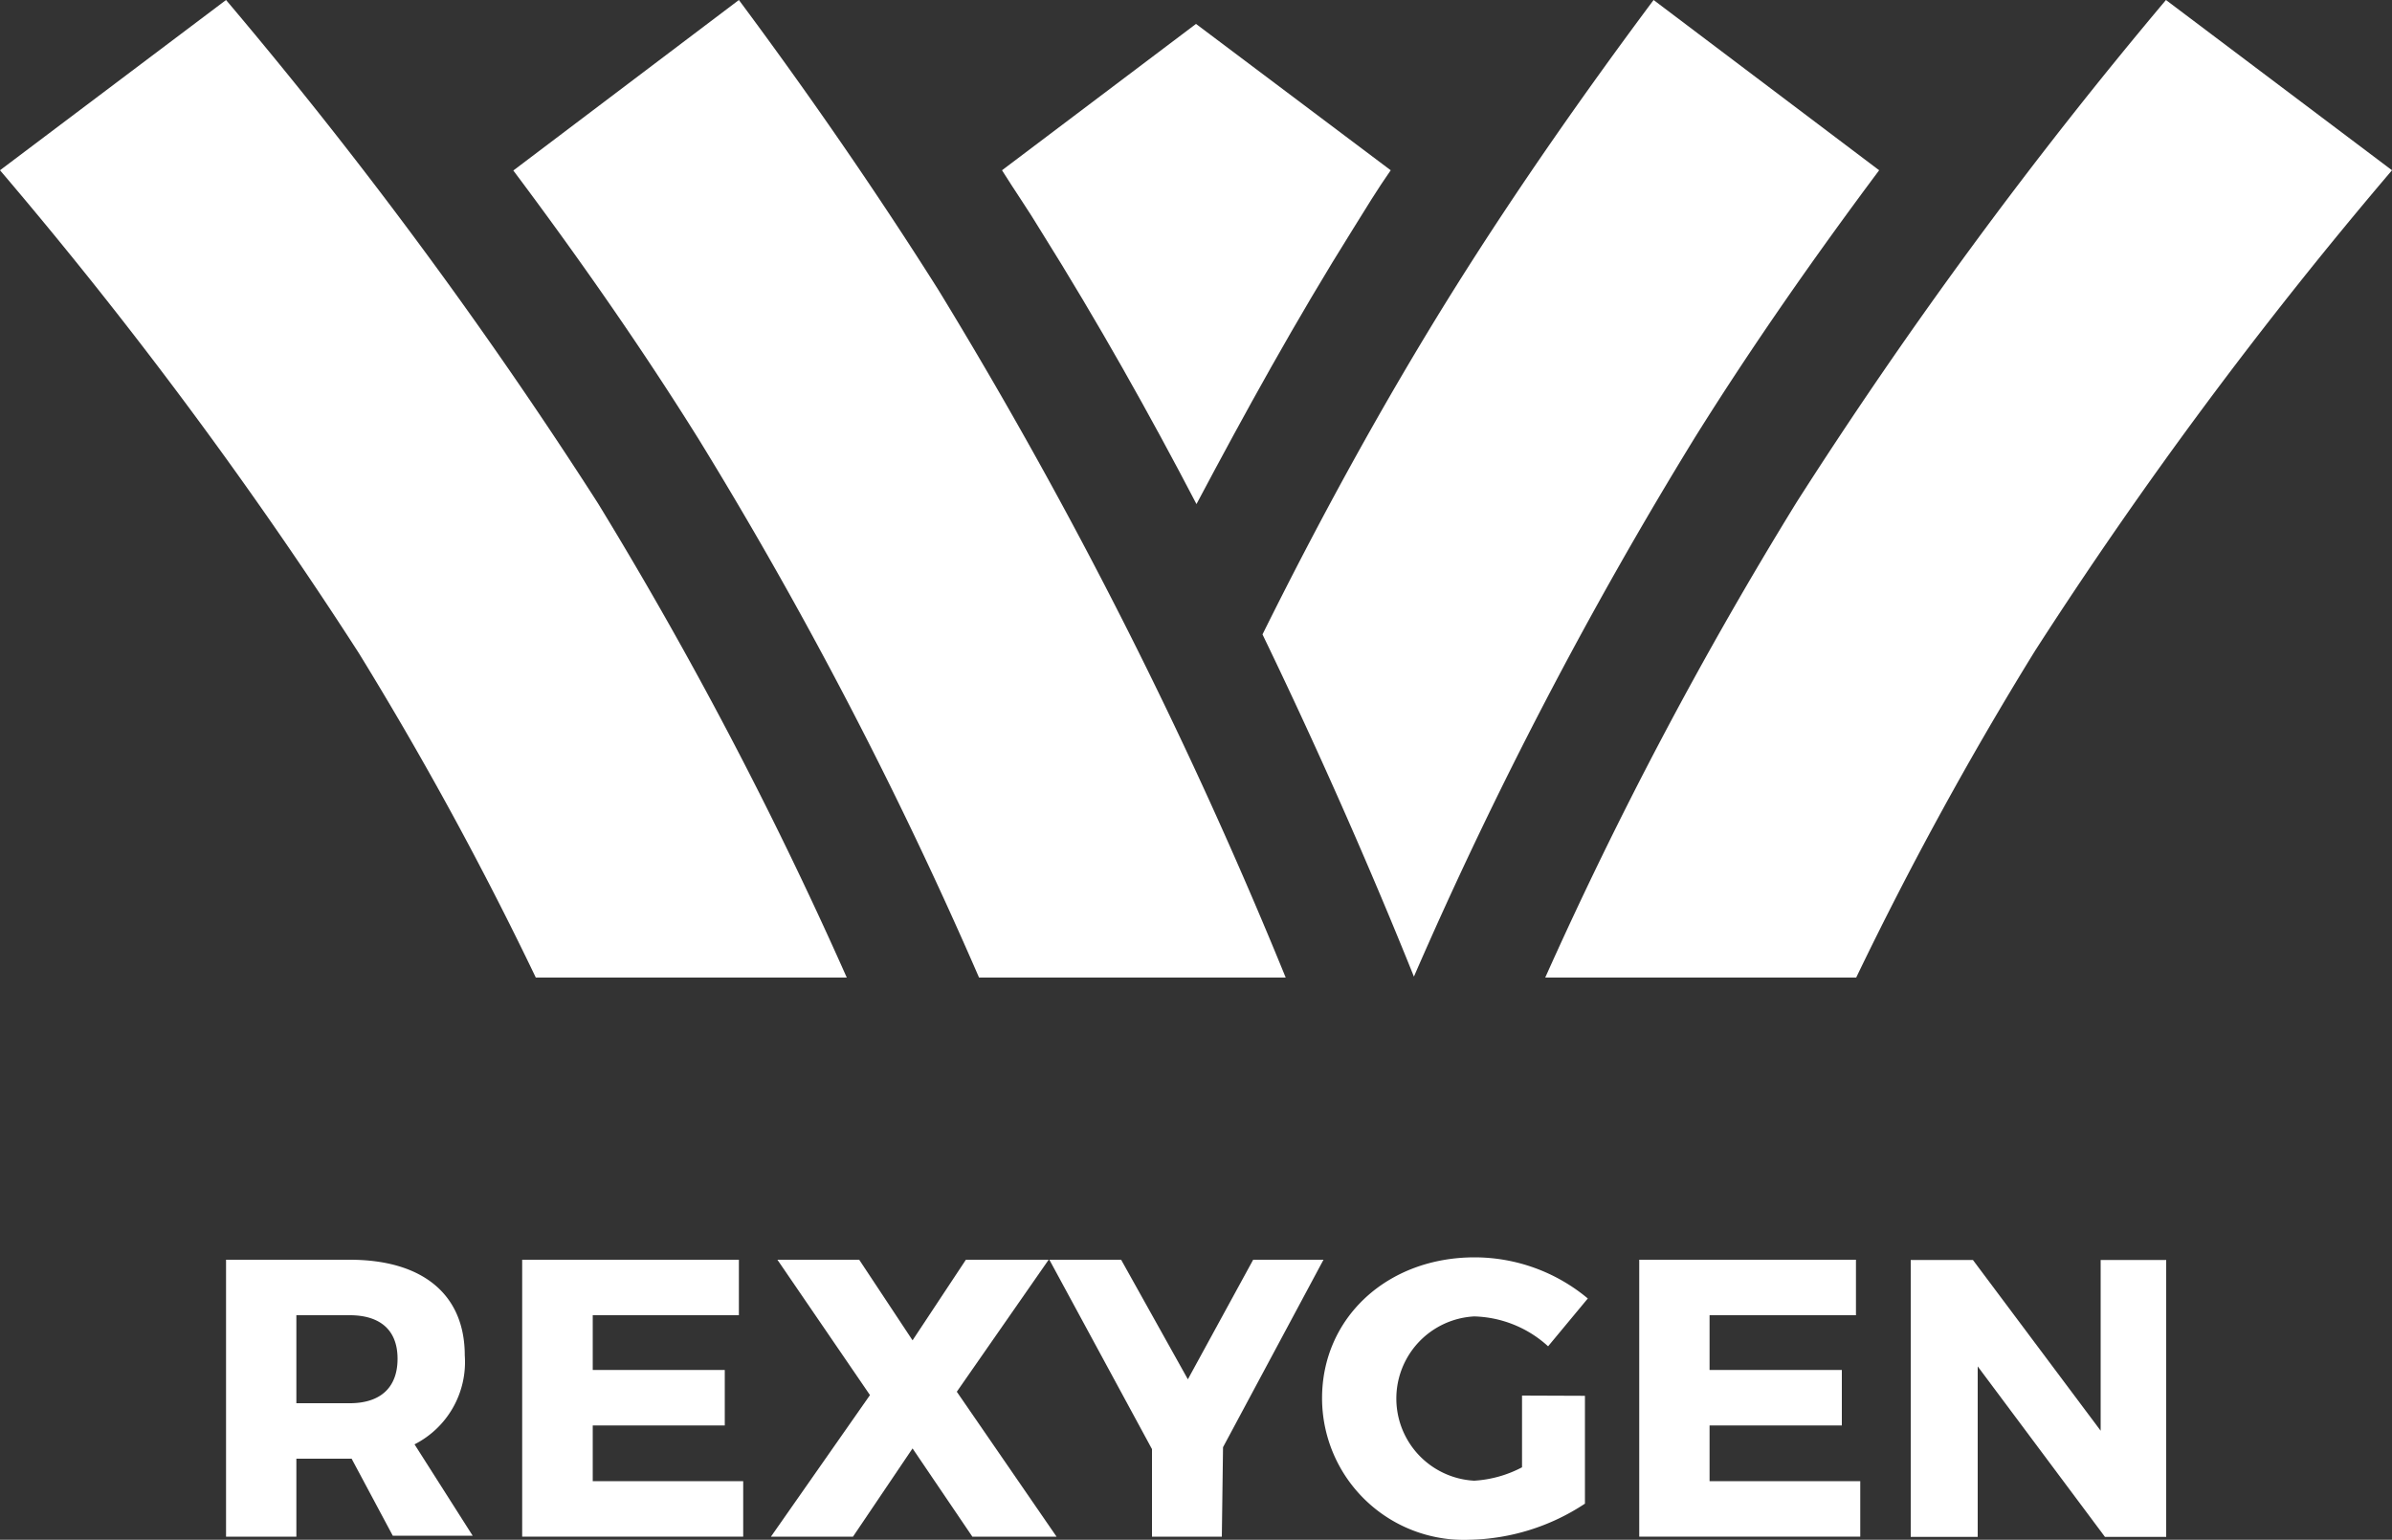
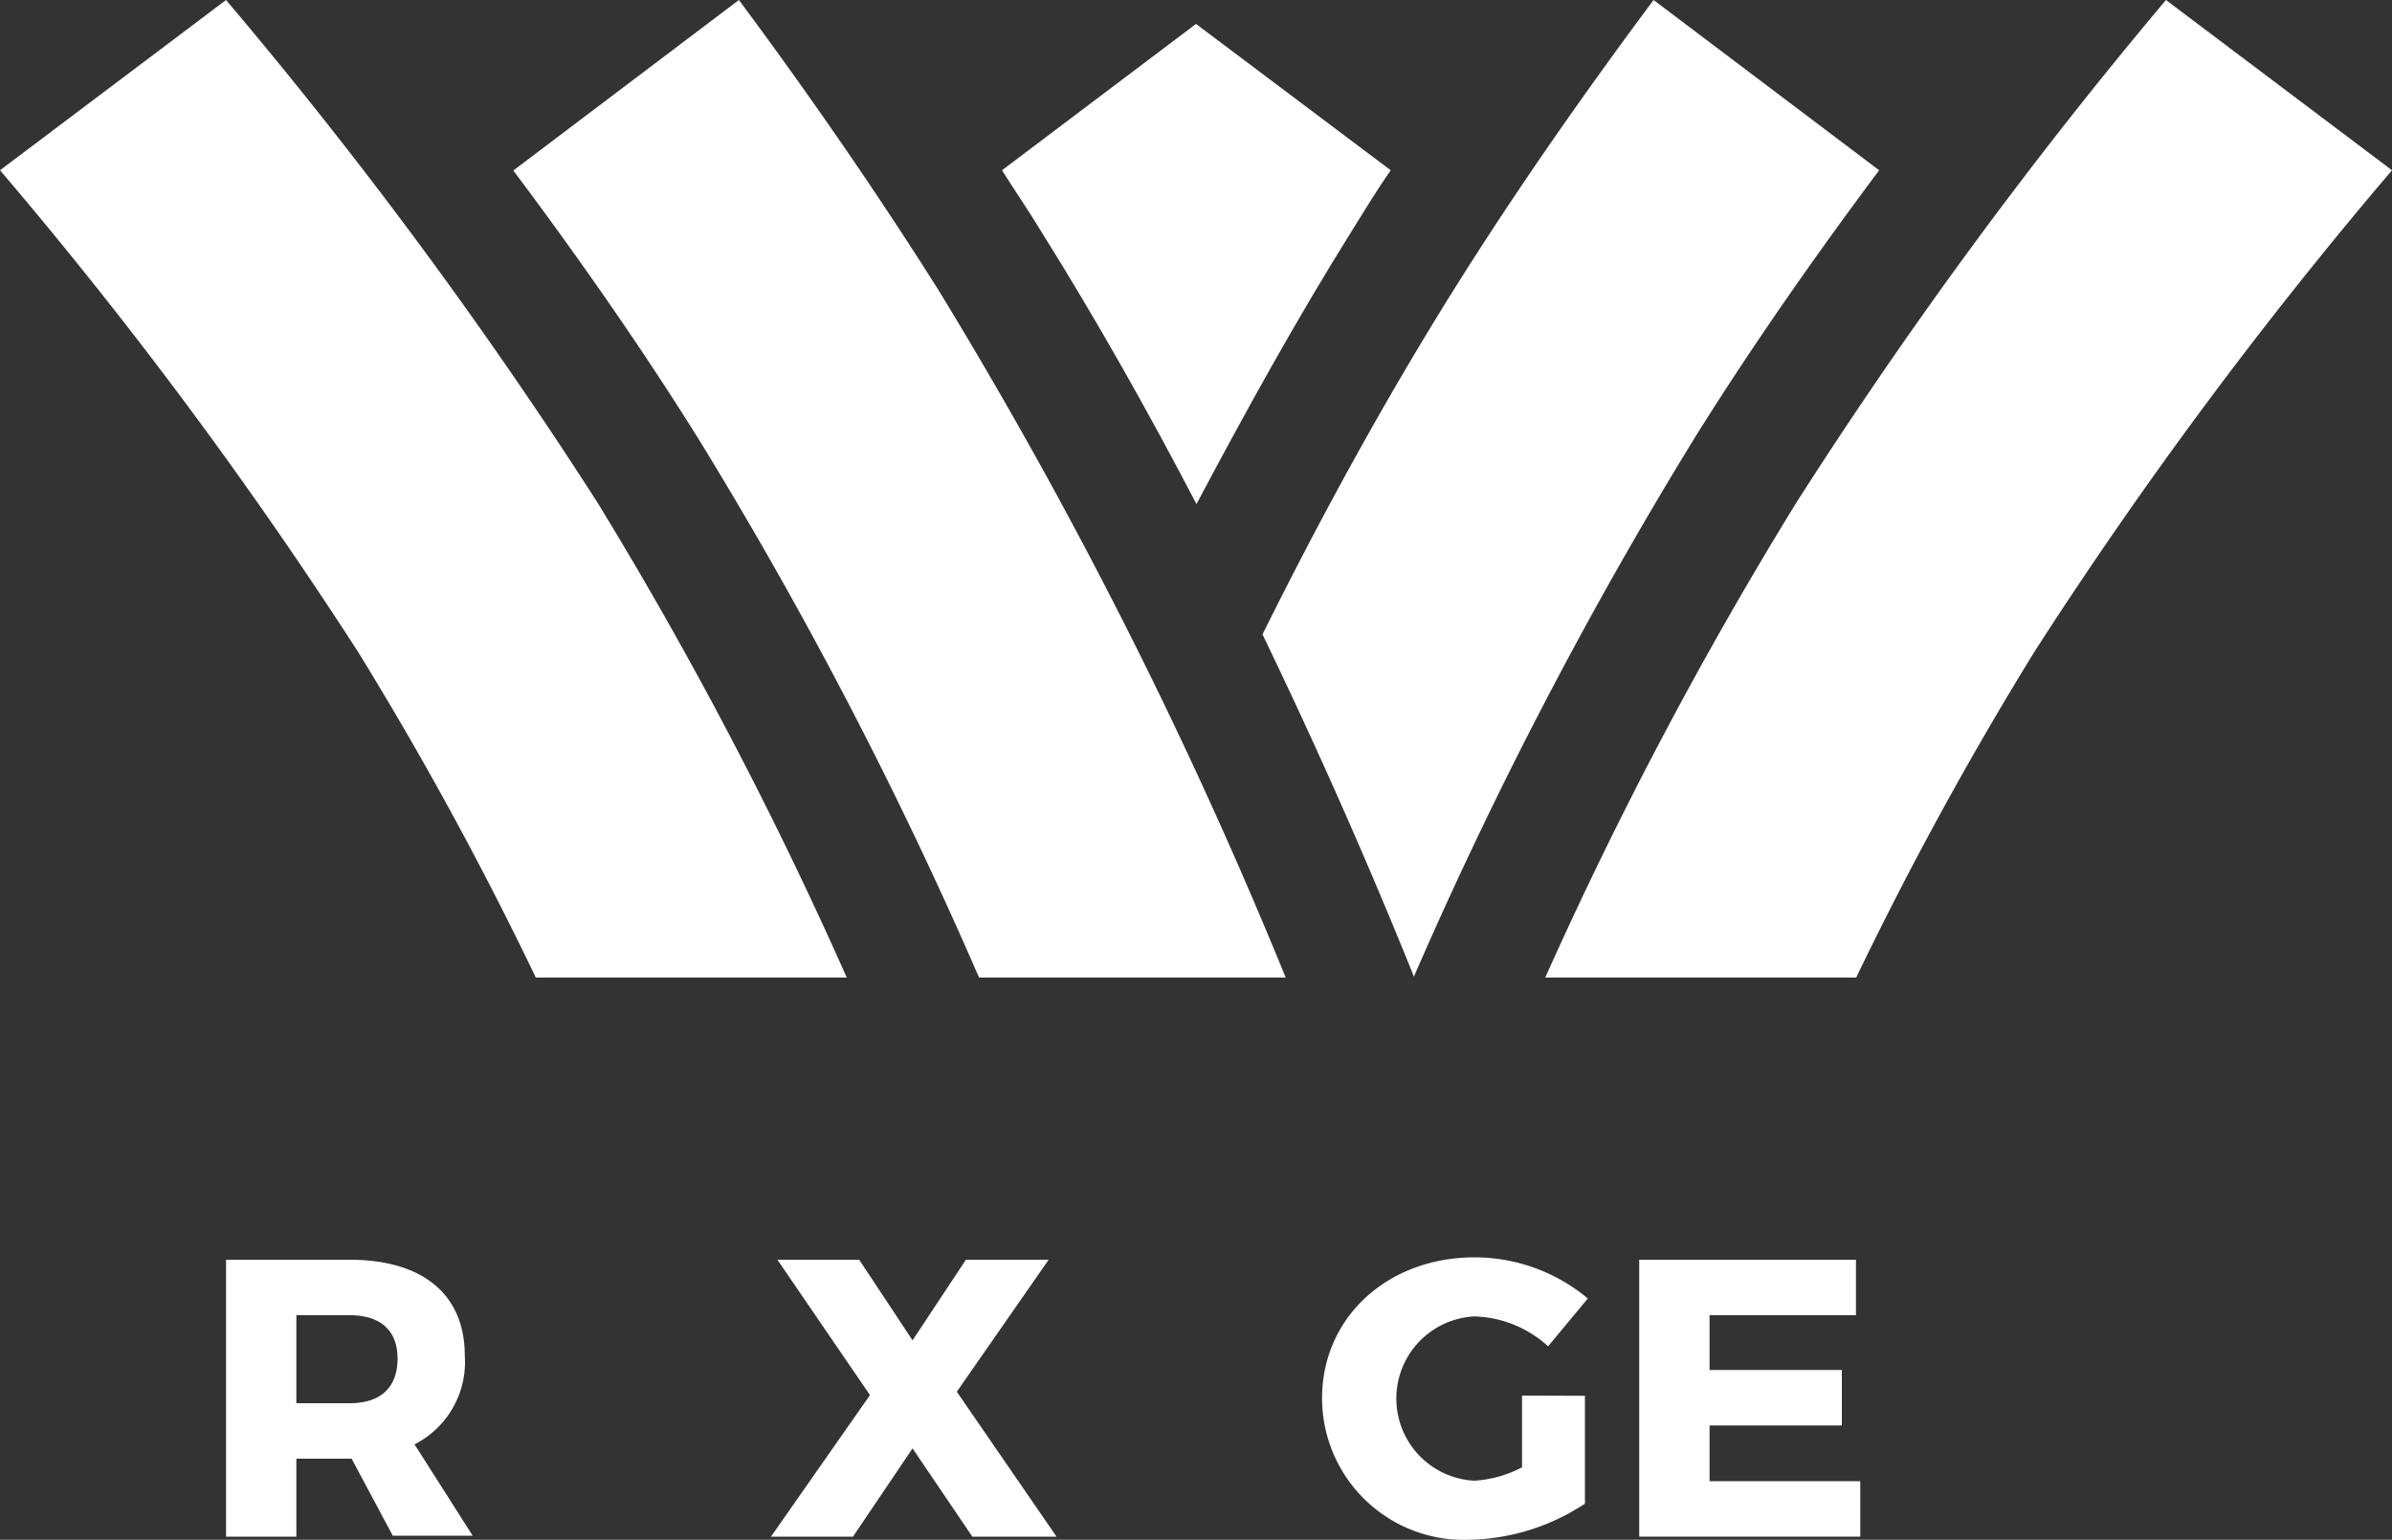
<svg xmlns="http://www.w3.org/2000/svg" viewBox="0 0 100 64.39">
  <rect x="0" y="0" width="100" height="64.39" fill="#333333" stroke="none" />
  <defs>
    <style>.cls-1{fill:#fff;}</style>
  </defs>
  <g id="Vrstva_2" data-name="Vrstva 2">
    <g id="Design">
      <path class="cls-1" d="M14.7,61H12.39v3.26H9.45V52.68h5.17c3.06,0,4.81,1.46,4.81,4a3.86,3.86,0,0,1-2.1,3.72l2.43,3.82H16.42Zm-.08-2.32c1.27,0,2-.64,2-1.86s-.75-1.82-2-1.82H12.39v3.68Z" />
-       <path class="cls-1" d="M24.78,55v2.29H30.3v2.32H24.78v2.33h6.29v2.32H21.83V52.68h9.06V55Z" />
      <path class="cls-1" d="M44.17,64.26H40.65l-2.5-3.69-2.49,3.69H32.23l4.14-5.92L32.5,52.68h3.42l2.23,3.37,2.23-3.37h3.46L40,58.2Z" />
-       <path class="cls-1" d="M51.08,64.26H48.16V60.6l-4.29-7.92h3l2.79,5,2.73-5h2.94l-4.2,7.84Z" />
      <path class="cls-1" d="M66.26,58.37v4.51a9.06,9.06,0,0,1-4.81,1.51,5.93,5.93,0,0,1-6.18-5.92c0-3.36,2.72-5.89,6.38-5.89a7.39,7.39,0,0,1,4.73,1.72l-1.66,2a4.76,4.76,0,0,0-3.09-1.25,3.44,3.44,0,0,0,0,6.87,4.91,4.91,0,0,0,2-.56v-3Z" />
      <path class="cls-1" d="M71.47,55v2.29H77v2.32H71.47v2.33h6.3v2.32H68.53V52.68h9.06V55Z" />
-       <path class="cls-1" d="M88,64.27l-5.32-7.13v7.13H79.88V52.69h2.6l5.34,7.14V52.69h2.74V64.27Z" />
      <path class="cls-1" d="M50,1,41.89,7.12C42.44,8,43,8.8,43.51,9.65c2.38,3.8,4.56,7.69,6.51,11.43,2-3.77,4.16-7.7,6.56-11.53.51-.82,1-1.63,1.56-2.43Z" />
      <path class="cls-1" d="M9.45,0,0,7.12A188.44,188.44,0,0,1,15,27.31,148.12,148.12,0,0,1,22.4,40.88h13A171.3,171.3,0,0,0,25,21.05,198.41,198.41,0,0,0,9.45,0Z" />
      <path class="cls-1" d="M30.89,0,21.46,7.13c2.66,3.55,5.34,7.37,7.77,11.27a179.45,179.45,0,0,1,11.7,22.48H53.75A200.11,200.11,0,0,0,39.24,12.14C36.63,8,33.74,3.83,30.89,0Z" />
      <path class="cls-1" d="M90.55,0A199,199,0,0,0,75.11,21,171.49,171.49,0,0,0,64.6,40.88h13a149.12,149.12,0,0,1,7.48-13.67A187.61,187.61,0,0,1,100,7.12Z" />
      <path class="cls-1" d="M69.13,0c-2.82,3.78-5.69,7.87-8.28,12-3.06,4.88-5.77,9.89-8.07,14.53,2.84,5.88,5,11,6.33,14.31A180.49,180.49,0,0,1,70.86,18.29c2.41-3.86,5.07-7.65,7.7-11.17Z" />
    </g>
  </g>
</svg>